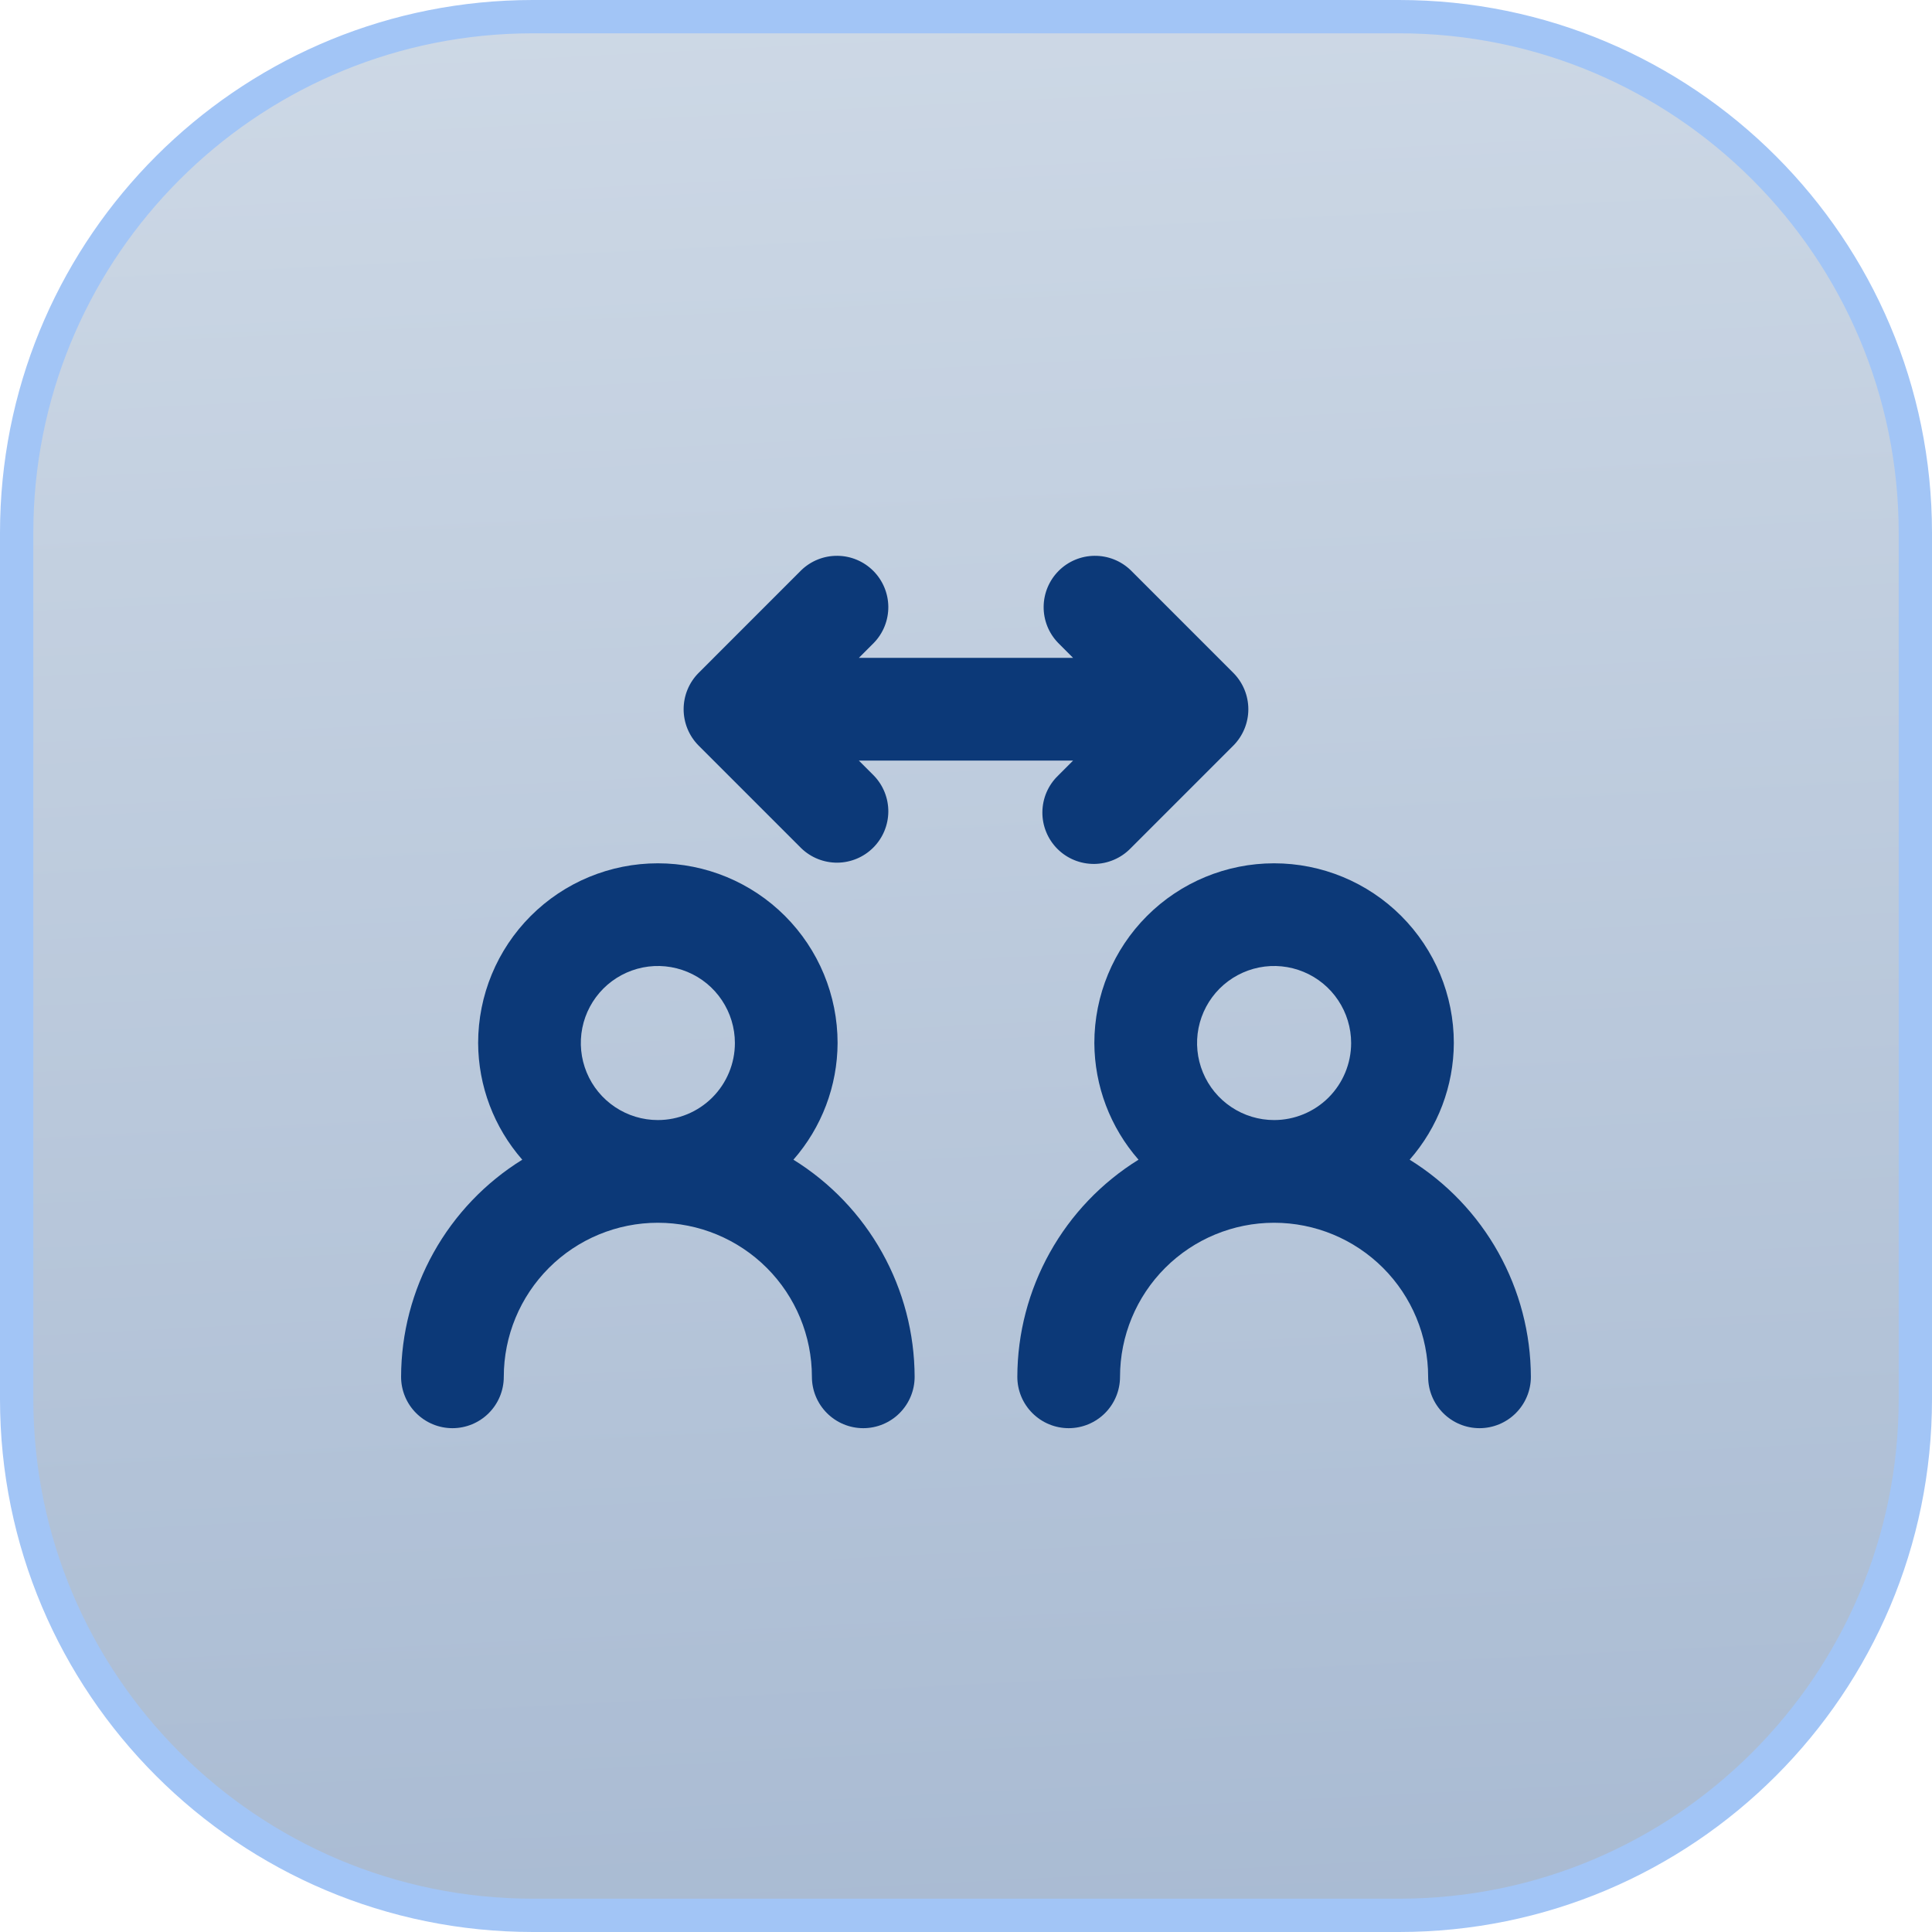
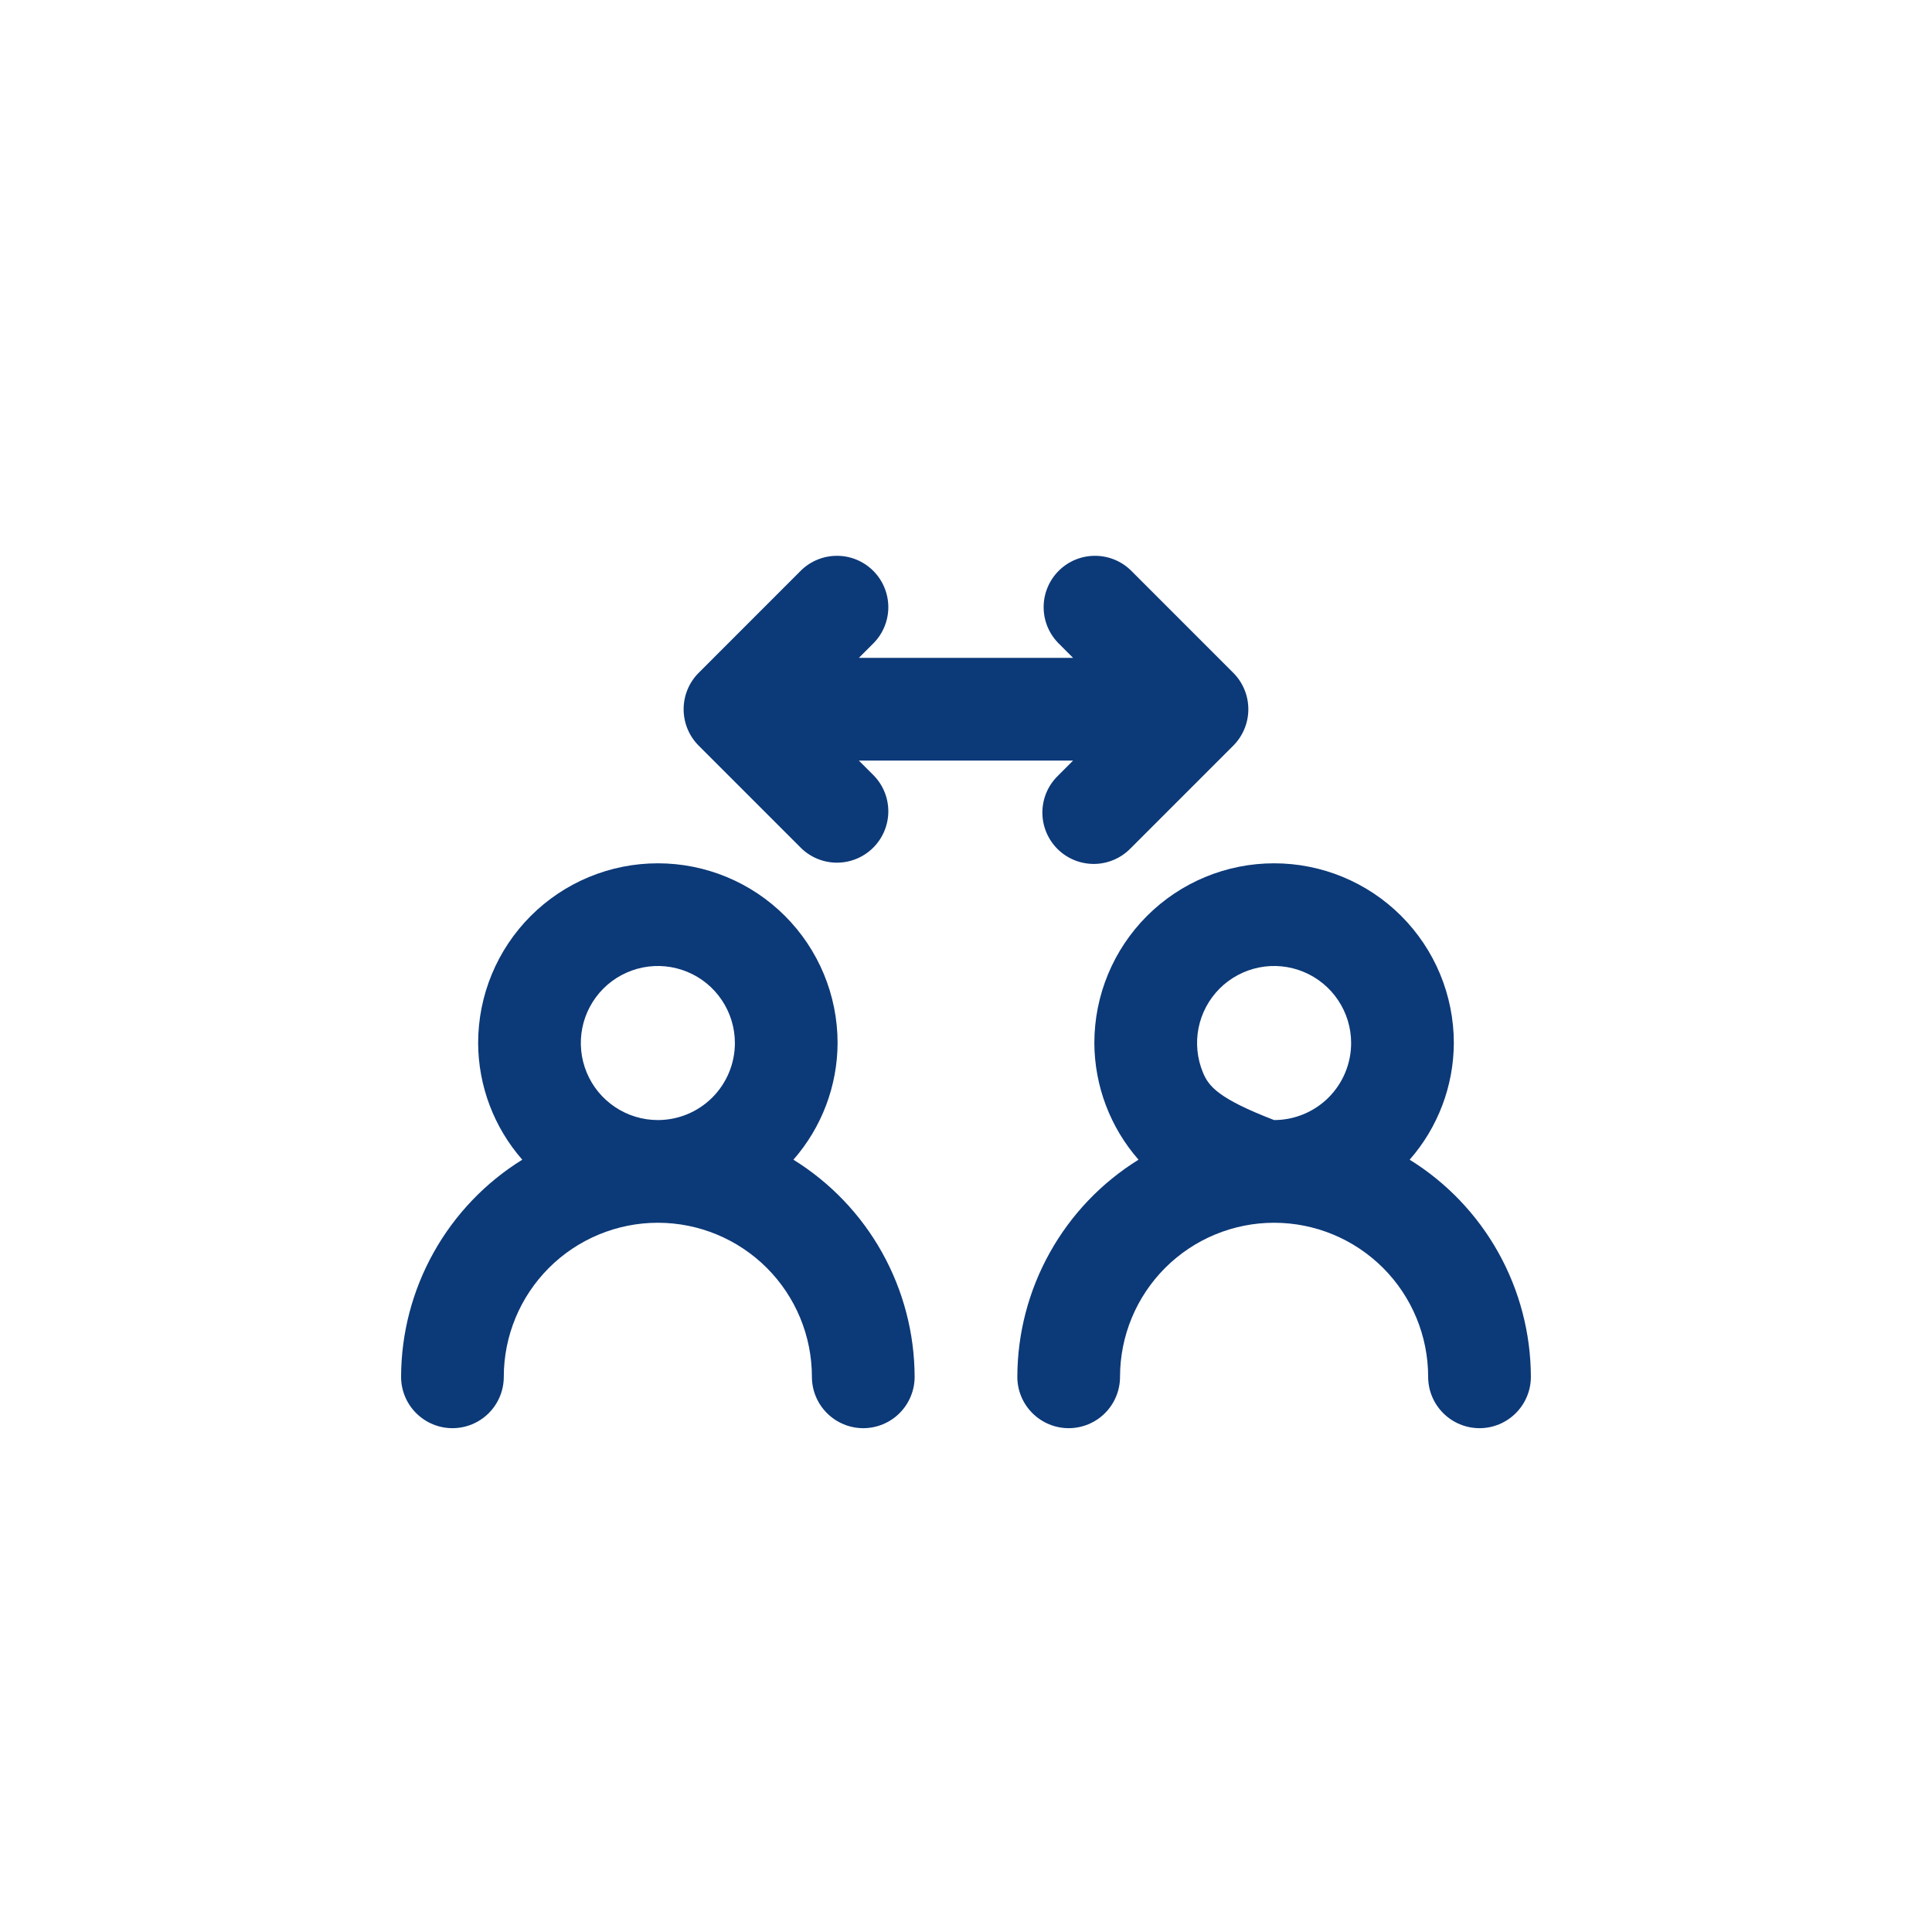
<svg xmlns="http://www.w3.org/2000/svg" width="58" height="58" viewBox="0 0 58 58" fill="none">
-   <path d="M16 0.5H42C50.56 0.5 57.5 7.44 57.5 16V42C57.5 50.56 50.56 57.5 42 57.5H16C7.44 57.5 0.5 50.56 0.5 42V16L0.505 15.6C0.714 7.357 7.357 0.714 15.6 0.505L16 0.5Z" fill="url(#paint0_linear_98_258)" />
-   <path d="M16 0.5H42C50.56 0.5 57.5 7.44 57.5 16V42C57.5 50.56 50.56 57.5 42 57.5H16C7.44 57.5 0.5 50.56 0.5 42V16L0.505 15.6C0.714 7.357 7.357 0.714 15.6 0.505L16 0.5Z" stroke="#A2C5F6" />
-   <path d="M42.319 34.815C43.169 33.845 43.64 32.602 43.645 31.312C43.645 29.881 43.077 28.509 42.065 27.497C41.053 26.485 39.68 25.917 38.249 25.917C36.818 25.917 35.446 26.485 34.434 27.497C33.422 28.509 32.853 29.881 32.853 31.312C32.859 32.602 33.33 33.845 34.179 34.815C33.069 35.503 32.153 36.463 31.517 37.603C30.88 38.744 30.544 40.027 30.541 41.333C30.541 41.742 30.703 42.134 30.993 42.423C31.282 42.712 31.674 42.875 32.083 42.875C32.492 42.875 32.884 42.712 33.173 42.423C33.462 42.134 33.624 41.742 33.624 41.333C33.624 40.107 34.112 38.93 34.979 38.063C35.846 37.196 37.023 36.708 38.249 36.708C39.476 36.708 40.652 37.196 41.52 38.063C42.387 38.93 42.874 40.107 42.874 41.333C42.874 41.742 43.037 42.134 43.326 42.423C43.615 42.712 44.007 42.875 44.416 42.875C44.825 42.875 45.217 42.712 45.506 42.423C45.795 42.134 45.958 41.742 45.958 41.333C45.954 40.027 45.619 38.744 44.982 37.603C44.346 36.463 43.429 35.503 42.319 34.815ZM38.249 33.625C37.792 33.625 37.345 33.489 36.965 33.235C36.584 32.981 36.288 32.62 36.113 32.197C35.938 31.775 35.892 31.31 35.981 30.861C36.071 30.413 36.291 30.001 36.614 29.677C36.938 29.354 37.35 29.134 37.798 29.044C38.247 28.955 38.712 29.001 39.134 29.176C39.557 29.351 39.918 29.647 40.172 30.028C40.426 30.408 40.562 30.855 40.562 31.312C40.562 31.926 40.318 32.514 39.885 32.948C39.451 33.381 38.863 33.625 38.249 33.625ZM20.972 22.382L24.055 25.465C24.346 25.746 24.735 25.901 25.14 25.898C25.544 25.894 25.93 25.732 26.216 25.446C26.502 25.16 26.664 24.774 26.668 24.369C26.671 23.965 26.516 23.576 26.235 23.285L25.783 22.833H32.215L31.764 23.285C31.616 23.427 31.499 23.597 31.418 23.785C31.337 23.974 31.295 24.176 31.293 24.381C31.291 24.585 31.33 24.788 31.408 24.978C31.485 25.167 31.6 25.339 31.744 25.484C31.889 25.629 32.061 25.743 32.251 25.821C32.44 25.898 32.643 25.937 32.848 25.936C33.053 25.934 33.255 25.891 33.443 25.81C33.631 25.73 33.801 25.612 33.944 25.465L37.027 22.382C37.314 22.092 37.476 21.7 37.476 21.292C37.476 20.883 37.314 20.491 37.027 20.202L33.944 17.118C33.653 16.837 33.263 16.682 32.859 16.686C32.455 16.689 32.068 16.851 31.782 17.137C31.497 17.423 31.334 17.81 31.331 18.214C31.327 18.618 31.483 19.008 31.764 19.298L32.215 19.75H25.783L26.235 19.298C26.516 19.008 26.671 18.618 26.668 18.214C26.664 17.81 26.502 17.423 26.216 17.137C25.93 16.851 25.544 16.689 25.14 16.686C24.735 16.682 24.346 16.837 24.055 17.118L20.972 20.202C20.684 20.491 20.523 20.883 20.523 21.292C20.523 21.7 20.684 22.092 20.972 22.382ZM23.819 34.815C24.669 33.845 25.14 32.602 25.145 31.312C25.145 29.881 24.577 28.509 23.565 27.497C22.553 26.485 21.18 25.917 19.749 25.917C18.318 25.917 16.946 26.485 15.934 27.497C14.922 28.509 14.354 29.881 14.354 31.312C14.359 32.602 14.83 33.845 15.679 34.815C14.569 35.503 13.653 36.463 13.017 37.603C12.38 38.744 12.044 40.027 12.041 41.333C12.041 41.742 12.203 42.134 12.493 42.423C12.782 42.712 13.174 42.875 13.583 42.875C13.992 42.875 14.384 42.712 14.673 42.423C14.962 42.134 15.124 41.742 15.124 41.333C15.124 40.107 15.612 38.93 16.479 38.063C17.346 37.196 18.523 36.708 19.749 36.708C20.976 36.708 22.152 37.196 23.02 38.063C23.887 38.93 24.374 40.107 24.374 41.333C24.374 41.742 24.537 42.134 24.826 42.423C25.115 42.712 25.507 42.875 25.916 42.875C26.325 42.875 26.717 42.712 27.006 42.423C27.295 42.134 27.458 41.742 27.458 41.333C27.454 40.027 27.119 38.744 26.482 37.603C25.846 36.463 24.929 35.503 23.819 34.815ZM19.749 33.625C19.292 33.625 18.845 33.489 18.465 33.235C18.084 32.981 17.788 32.62 17.613 32.197C17.438 31.775 17.392 31.31 17.481 30.861C17.57 30.413 17.791 30.001 18.114 29.677C18.438 29.354 18.85 29.134 19.298 29.044C19.747 28.955 20.212 29.001 20.634 29.176C21.057 29.351 21.418 29.647 21.672 30.028C21.926 30.408 22.062 30.855 22.062 31.312C22.062 31.926 21.818 32.514 21.384 32.948C20.951 33.381 20.363 33.625 19.749 33.625Z" fill="#0C3978" />
+   <path d="M42.319 34.815C43.169 33.845 43.64 32.602 43.645 31.312C43.645 29.881 43.077 28.509 42.065 27.497C41.053 26.485 39.68 25.917 38.249 25.917C36.818 25.917 35.446 26.485 34.434 27.497C33.422 28.509 32.853 29.881 32.853 31.312C32.859 32.602 33.33 33.845 34.179 34.815C33.069 35.503 32.153 36.463 31.517 37.603C30.88 38.744 30.544 40.027 30.541 41.333C30.541 41.742 30.703 42.134 30.993 42.423C31.282 42.712 31.674 42.875 32.083 42.875C32.492 42.875 32.884 42.712 33.173 42.423C33.462 42.134 33.624 41.742 33.624 41.333C33.624 40.107 34.112 38.93 34.979 38.063C35.846 37.196 37.023 36.708 38.249 36.708C39.476 36.708 40.652 37.196 41.52 38.063C42.387 38.93 42.874 40.107 42.874 41.333C42.874 41.742 43.037 42.134 43.326 42.423C43.615 42.712 44.007 42.875 44.416 42.875C44.825 42.875 45.217 42.712 45.506 42.423C45.795 42.134 45.958 41.742 45.958 41.333C45.954 40.027 45.619 38.744 44.982 37.603C44.346 36.463 43.429 35.503 42.319 34.815ZM38.249 33.625C36.584 32.981 36.288 32.62 36.113 32.197C35.938 31.775 35.892 31.31 35.981 30.861C36.071 30.413 36.291 30.001 36.614 29.677C36.938 29.354 37.35 29.134 37.798 29.044C38.247 28.955 38.712 29.001 39.134 29.176C39.557 29.351 39.918 29.647 40.172 30.028C40.426 30.408 40.562 30.855 40.562 31.312C40.562 31.926 40.318 32.514 39.885 32.948C39.451 33.381 38.863 33.625 38.249 33.625ZM20.972 22.382L24.055 25.465C24.346 25.746 24.735 25.901 25.14 25.898C25.544 25.894 25.93 25.732 26.216 25.446C26.502 25.16 26.664 24.774 26.668 24.369C26.671 23.965 26.516 23.576 26.235 23.285L25.783 22.833H32.215L31.764 23.285C31.616 23.427 31.499 23.597 31.418 23.785C31.337 23.974 31.295 24.176 31.293 24.381C31.291 24.585 31.33 24.788 31.408 24.978C31.485 25.167 31.6 25.339 31.744 25.484C31.889 25.629 32.061 25.743 32.251 25.821C32.44 25.898 32.643 25.937 32.848 25.936C33.053 25.934 33.255 25.891 33.443 25.81C33.631 25.73 33.801 25.612 33.944 25.465L37.027 22.382C37.314 22.092 37.476 21.7 37.476 21.292C37.476 20.883 37.314 20.491 37.027 20.202L33.944 17.118C33.653 16.837 33.263 16.682 32.859 16.686C32.455 16.689 32.068 16.851 31.782 17.137C31.497 17.423 31.334 17.81 31.331 18.214C31.327 18.618 31.483 19.008 31.764 19.298L32.215 19.75H25.783L26.235 19.298C26.516 19.008 26.671 18.618 26.668 18.214C26.664 17.81 26.502 17.423 26.216 17.137C25.93 16.851 25.544 16.689 25.14 16.686C24.735 16.682 24.346 16.837 24.055 17.118L20.972 20.202C20.684 20.491 20.523 20.883 20.523 21.292C20.523 21.7 20.684 22.092 20.972 22.382ZM23.819 34.815C24.669 33.845 25.14 32.602 25.145 31.312C25.145 29.881 24.577 28.509 23.565 27.497C22.553 26.485 21.18 25.917 19.749 25.917C18.318 25.917 16.946 26.485 15.934 27.497C14.922 28.509 14.354 29.881 14.354 31.312C14.359 32.602 14.83 33.845 15.679 34.815C14.569 35.503 13.653 36.463 13.017 37.603C12.38 38.744 12.044 40.027 12.041 41.333C12.041 41.742 12.203 42.134 12.493 42.423C12.782 42.712 13.174 42.875 13.583 42.875C13.992 42.875 14.384 42.712 14.673 42.423C14.962 42.134 15.124 41.742 15.124 41.333C15.124 40.107 15.612 38.93 16.479 38.063C17.346 37.196 18.523 36.708 19.749 36.708C20.976 36.708 22.152 37.196 23.02 38.063C23.887 38.93 24.374 40.107 24.374 41.333C24.374 41.742 24.537 42.134 24.826 42.423C25.115 42.712 25.507 42.875 25.916 42.875C26.325 42.875 26.717 42.712 27.006 42.423C27.295 42.134 27.458 41.742 27.458 41.333C27.454 40.027 27.119 38.744 26.482 37.603C25.846 36.463 24.929 35.503 23.819 34.815ZM19.749 33.625C19.292 33.625 18.845 33.489 18.465 33.235C18.084 32.981 17.788 32.62 17.613 32.197C17.438 31.775 17.392 31.31 17.481 30.861C17.57 30.413 17.791 30.001 18.114 29.677C18.438 29.354 18.85 29.134 19.298 29.044C19.747 28.955 20.212 29.001 20.634 29.176C21.057 29.351 21.418 29.647 21.672 30.028C21.926 30.408 22.062 30.855 22.062 31.312C22.062 31.926 21.818 32.514 21.384 32.948C20.951 33.381 20.363 33.625 19.749 33.625Z" fill="#0C3978" />
  <defs>
    <linearGradient id="paint0_linear_98_258" x1="1.91352e-06" y1="-0.396" x2="3.064" y2="60.753" gradientUnits="userSpaceOnUse">
      <stop stop-color="#CED9E6" />
      <stop offset="1" stop-color="#A8BAD2" />
    </linearGradient>
  </defs>
</svg>